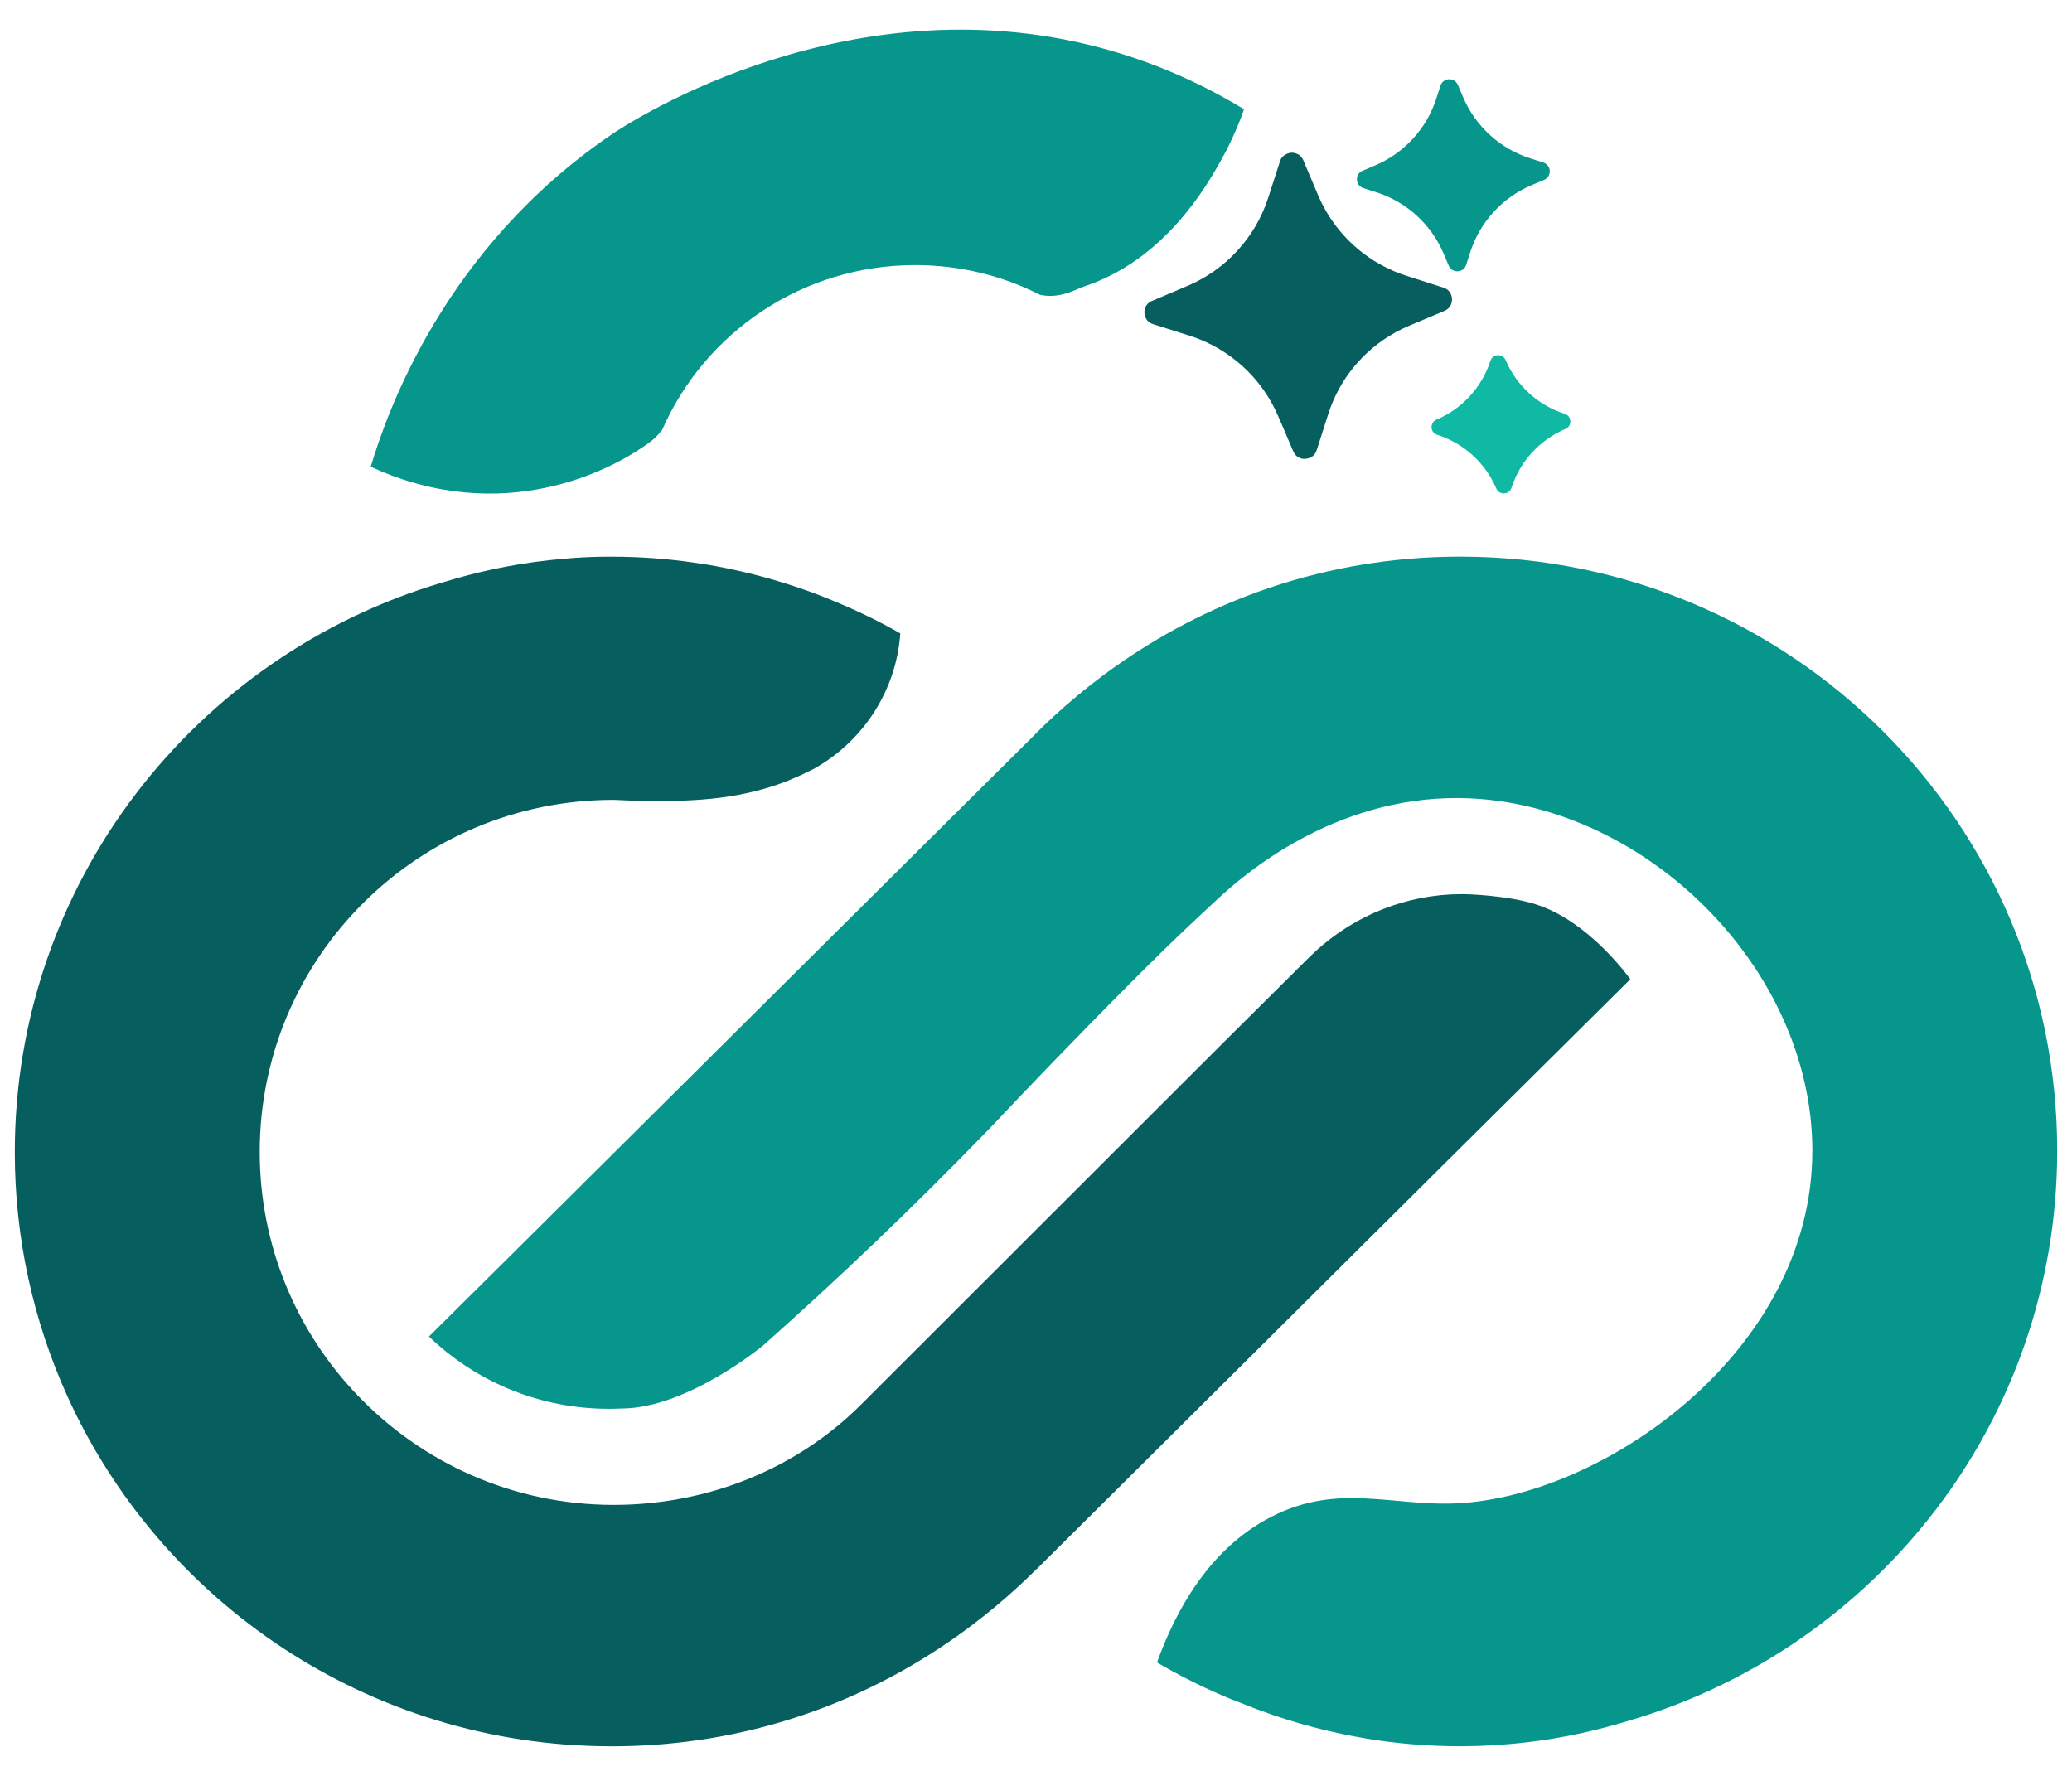
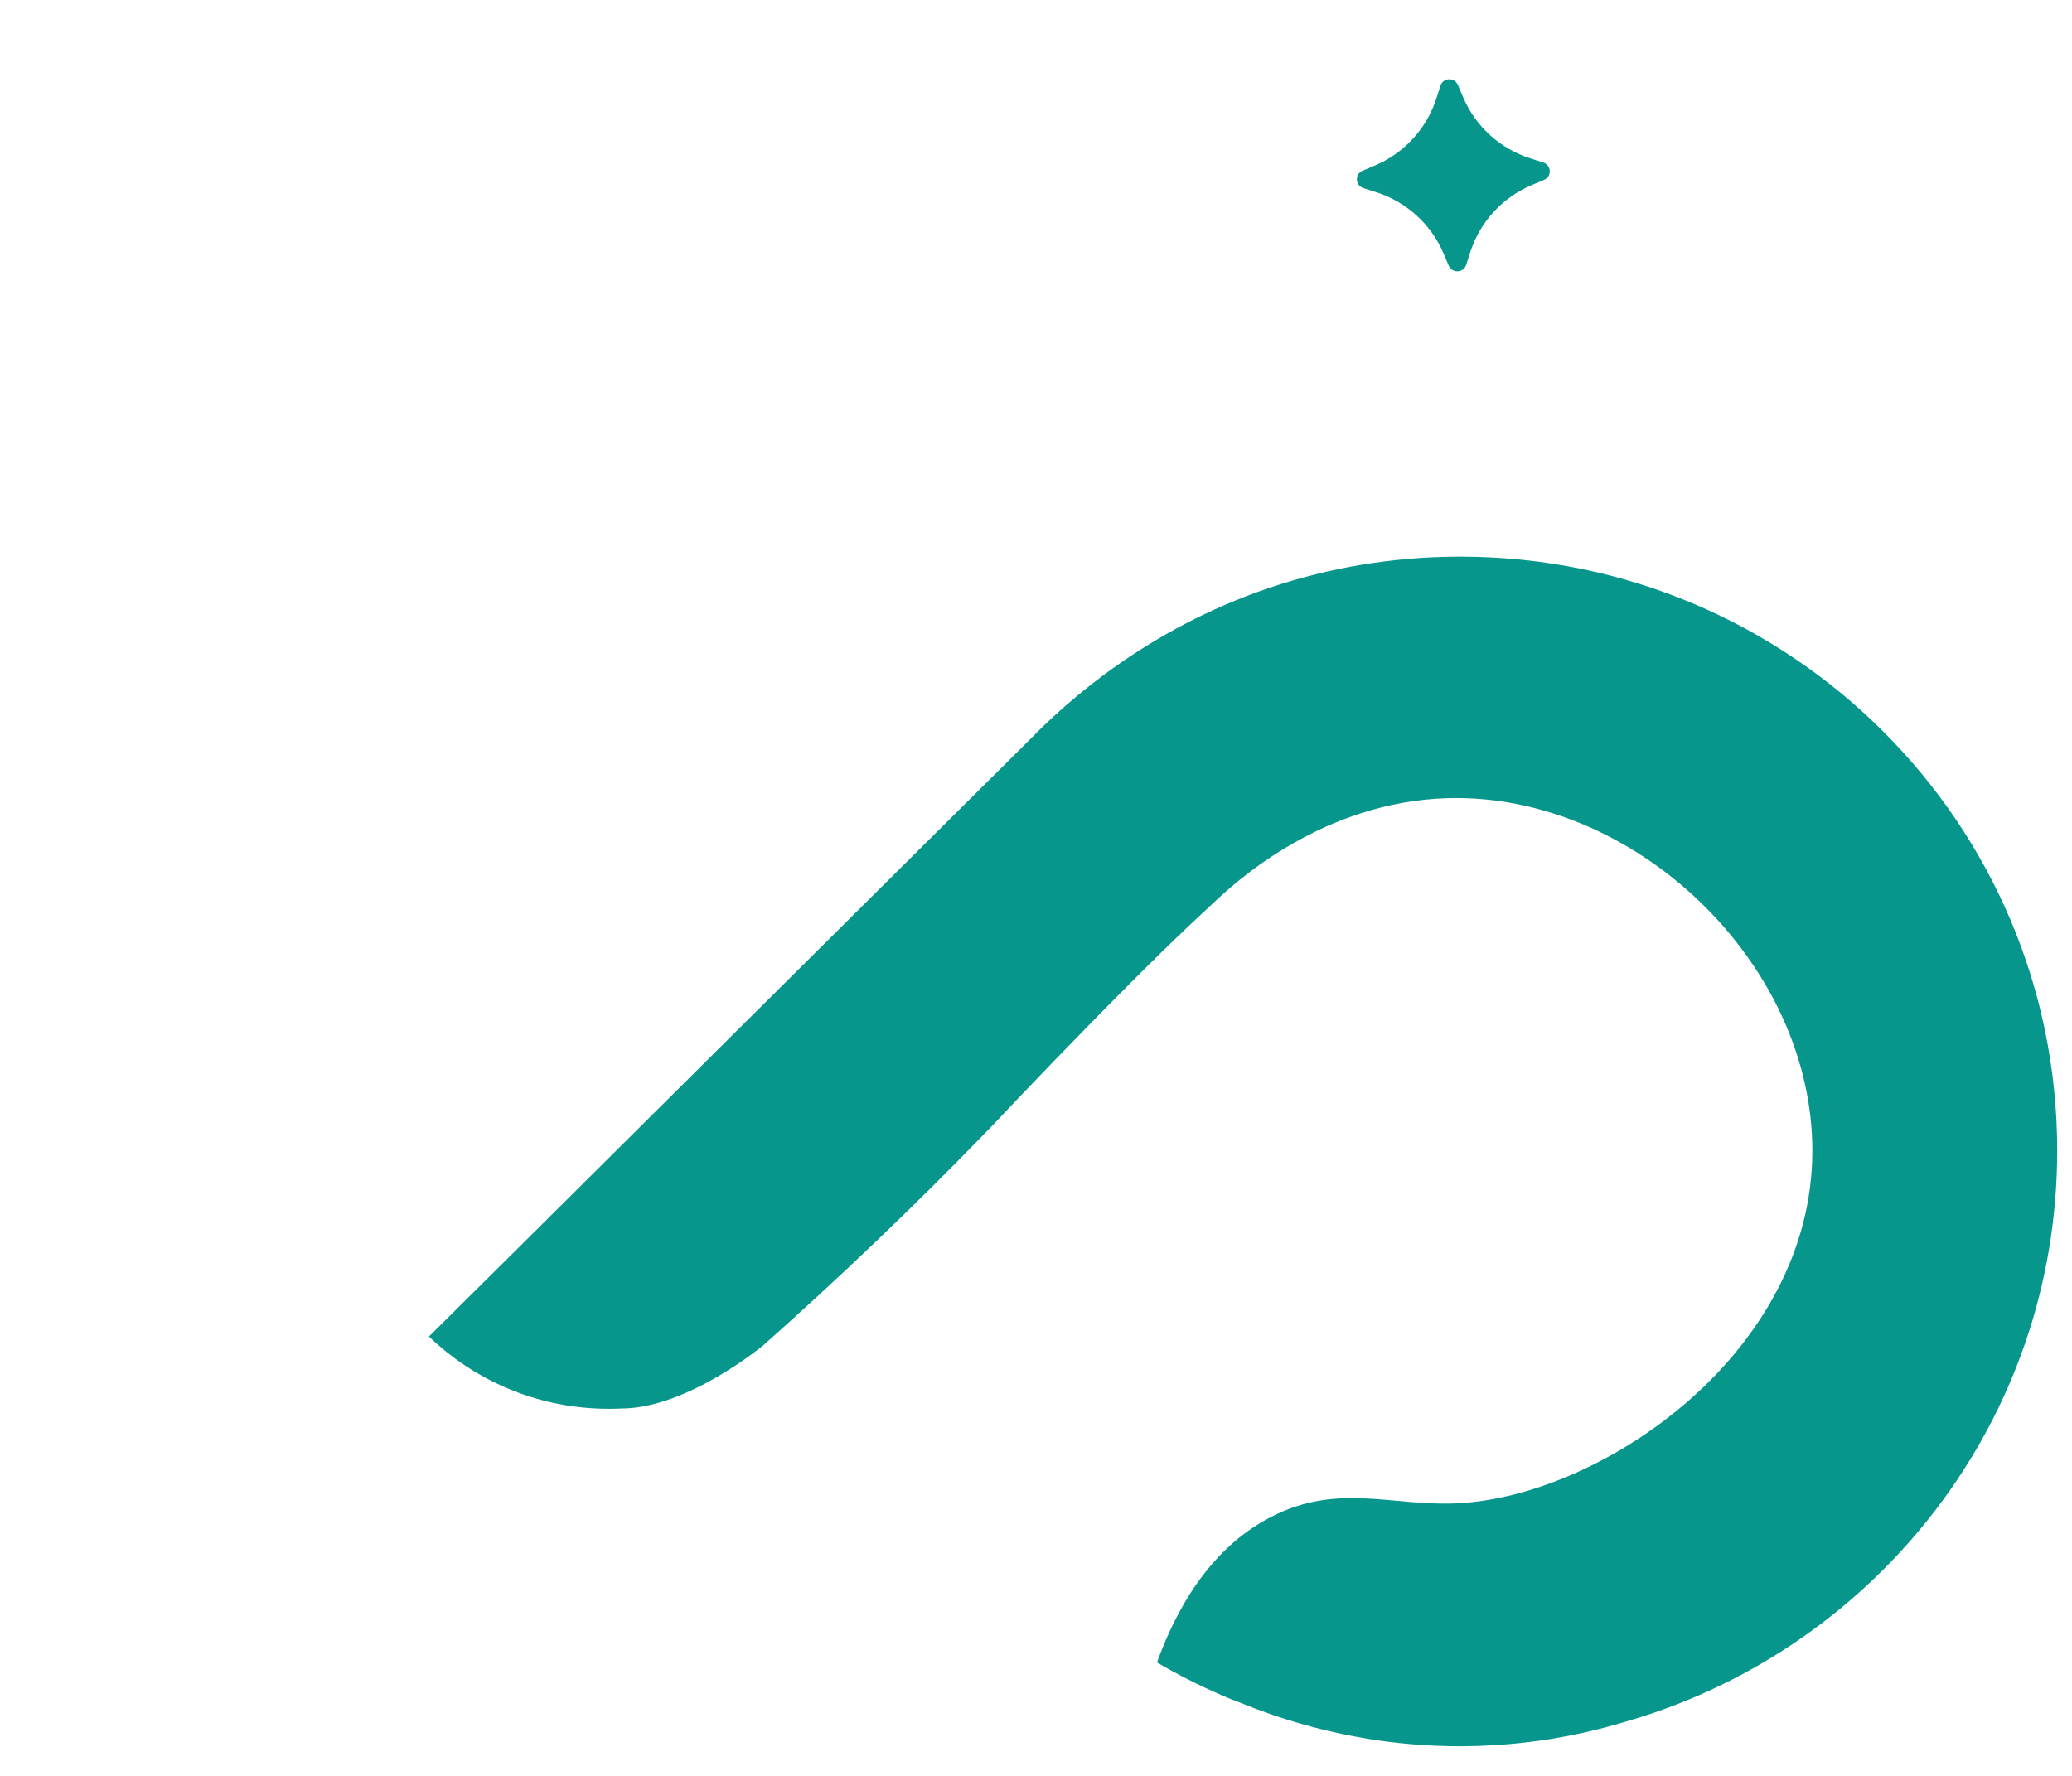
<svg xmlns="http://www.w3.org/2000/svg" xml:space="preserve" id="Layer_1" width="70" height="60" x="0" y="0" style="enable-background:new 0 0 70 60">
  <style>    .st0{fill:#06968c}.st1{fill:#065f5e}  </style>
-   <path d="M42.028 3.691c-.257.732-.549 1.32-.794 1.755-.497.882-1.904 3.334-4.602 4.23-.294.097-.816.428-1.48.287h-.011c-1.268-.645-2.704-1.007-4.221-1.007-3.83 0-7.115 2.291-8.552 5.573-.042.051-.087.105-.145.166 0 0-.081.085-.171.165-.069.061-2.949 2.401-7.096 1.677-.589-.103-1.445-.31-2.432-.769.542-1.806 2.477-7.395 8.167-11.244.583-.394 8.15-5.341 16.882-2.8 1.937.562 3.443 1.351 4.455 1.967z" class="st0" />
-   <path d="M55.079 33.084c-2.152 2.136-4.305 4.271-6.457 6.407-4.535 4.51-9.07 9.02-13.605 13.529h-.005c-1.469 1.462-4.36 3.918-8.71 5.184-2.173.632-4.125.797-5.635.796h-.044c-8.171-.016-15.221-4.885-18.365-11.867C1.131 44.626.5 41.853.5 38.928c0-9.104 6.104-16.779 14.427-19.243l.131-.038c.952-.292 2.127-.569 3.492-.72.267-.027.544-.054.821-.076.392-.027.794-.043 1.213-.043 1.213-.005 2.301.103 3.237.26.016 0 .038.005.054.005.903.152 1.964.395 3.112.785.381.13.772.276 1.17.444.849.347 1.599.72 2.258 1.099-.136 1.944-1.257 3.623-2.867 4.544-.054.032-.114.065-.169.087-.223.114-.452.217-.675.309-.027.011-.049.022-.076.033-1.806.715-3.563.699-4.95.682-.5-.005-.843-.032-.947-.032-6.604 0-11.951 5.313-11.957 11.888 0 3.185 1.246 6.077 3.297 8.222 2.176 2.28 5.25 3.71 8.66 3.71 3.248 0 6.223-1.262 8.339-3.369 4.067-4.064 8.134-8.128 12.202-12.192l2.948-2.93c1.278-1.273 2.987-2.042 4.787-2.134.044 0 .087-.005.131-.005.098 0 .201-.005.305-.005.103 0 1.512.038 2.481.357 1.697.557 2.986 2.29 3.155 2.518z" class="st1" />
  <path d="M69.5 38.879c0 9.104-6.098 16.779-14.427 19.243-.044.011-.087.027-.125.038-.952.287-2.127.569-3.492.72-.636.07-1.322.114-2.04.119-1.208.005-2.296-.103-3.231-.255-.022-.005-.038-.005-.054-.011-.908-.152-1.964-.395-3.112-.785-.174-.06-.348-.125-.528-.19-.049-.016-.092-.032-.141-.054-.169-.065-.337-.13-.506-.2-.005 0-.011-.005-.016-.005-.169-.065-.332-.125-.5-.2-.843-.363-1.588-.747-2.241-1.132.612-1.686 1.725-3.82 3.857-4.918 2.27-1.169 4.096-.34 6.332-.46 4.915-.264 11.94-5.114 11.952-11.894.011-6.244-5.782-11.888-11.957-11.932-4.216-.029-7.229 2.562-8.164 3.438-.562.526-1.375 1.263-2.905 2.8-1.986 1.997-3.584 3.67-4.668 4.82-.098.102-.196.203-.295.305-2.432 2.506-4.92 4.879-7.453 7.128 0 0-2.564 2.134-4.793 2.134-.044 0-.087.005-.125.005-.103.005-.207.005-.305.005-2.29 0-4.374-.877-5.935-2.313-.044-.043-.092-.087-.136-.13.263-.26 3.187-3.161 3.448-3.42l.007-.007c5.681-5.646 11.361-11.291 17.042-16.937v-.005c1.459-1.452 4.324-3.887 8.636-5.16 2.21-.652 4.192-.82 5.714-.819h.038c11.109.022 20.123 8.991 20.123 20.072z" class="st0" />
-   <path d="M49.054 10.1c.002.037-.001.074-.01.108-.024.123-.102.233-.24.293l-1.193.502c-.153.065-.301.135-.449.215-.014.01-.029.016-.043.026-1.067.593-1.872 1.573-2.247 2.748l-.282.883-.111.345c-.051.158-.179.251-.315.272-.174.047-.387-.036-.47-.236l-.405-.949-.104-.238c-.553-1.302-1.649-2.298-2.997-2.728l-1.239-.391c-.129-.043-.221-.136-.255-.241-.082-.196-.011-.442.219-.54l1.198-.507c1.303-.55 2.303-1.641 2.735-2.984l.398-1.234c.034-.109.104-.185.185-.222.123-.079.28-.081.405-.018.015.004.03.013.04.018.066.046.117.107.155.187l.06.143.444 1.05c.482 1.13 1.373 2.033 2.49 2.527.015.009.03.013.045.022.154.066.308.122.467.173l1.234.396c.144.047.236.15.267.275.01.034.017.069.018.105z" class="st1" />
  <path d="m48.664 2.896-.139.432c-.328 1.019-1.085 1.845-2.074 2.263l-.419.177c-.268.113-.251.498.027.587l.434.138c1.023.326 1.853 1.08 2.273 2.065l.178.418c.114.267.5.25.589-.027l.139-.432c.328-1.019 1.085-1.845 2.074-2.263l.419-.177c.268-.113.251-.498-.027-.587l-.434-.138c-1.023-.326-1.853-1.08-2.273-2.065l-.178-.418c-.114-.267-.5-.25-.589.027z" class="st0" />
-   <path d="M50.352 12.19c-.288.895-.953 1.62-1.822 1.988-.234.099-.219.435.024.512.899.287 1.628.949 1.996 1.814.099.233.437.218.514-.023.288-.895.953-1.62 1.822-1.988.234-.099.219-.435-.024-.512-.899-.287-1.628-.949-1.996-1.814-.099-.233-.436-.218-.514.023z" style="fill:#0fb9a3" />
</svg>